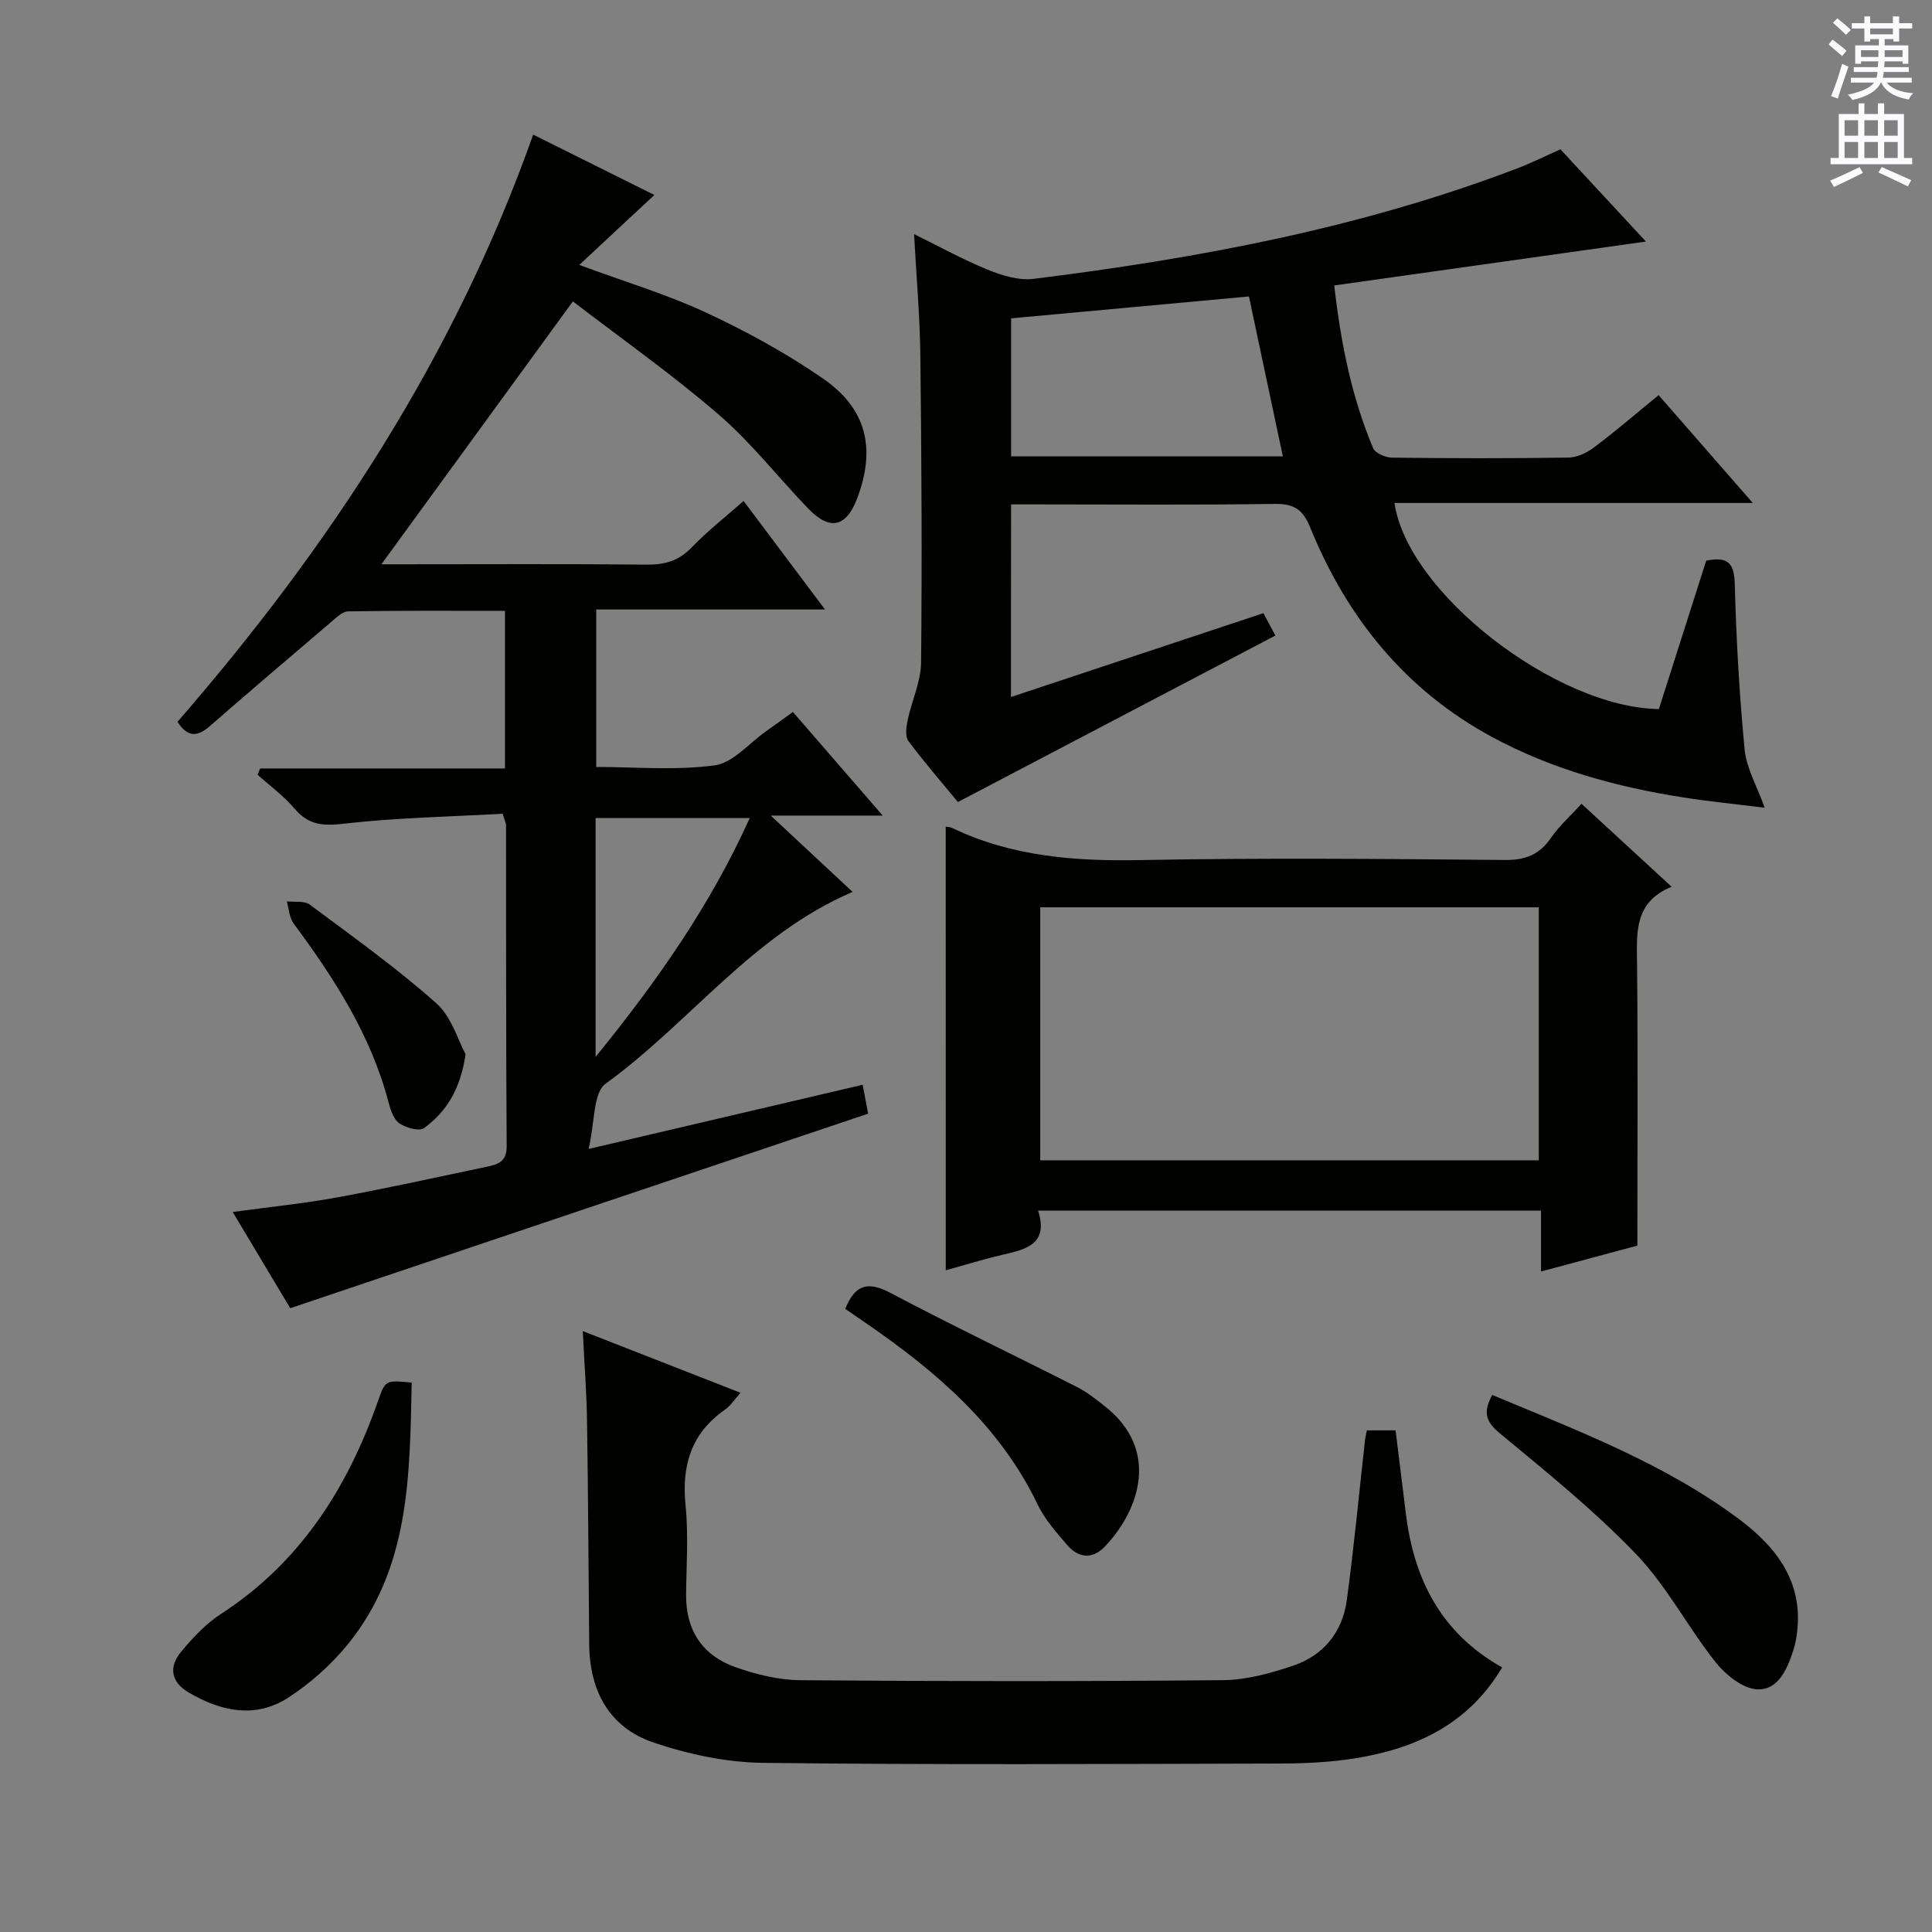
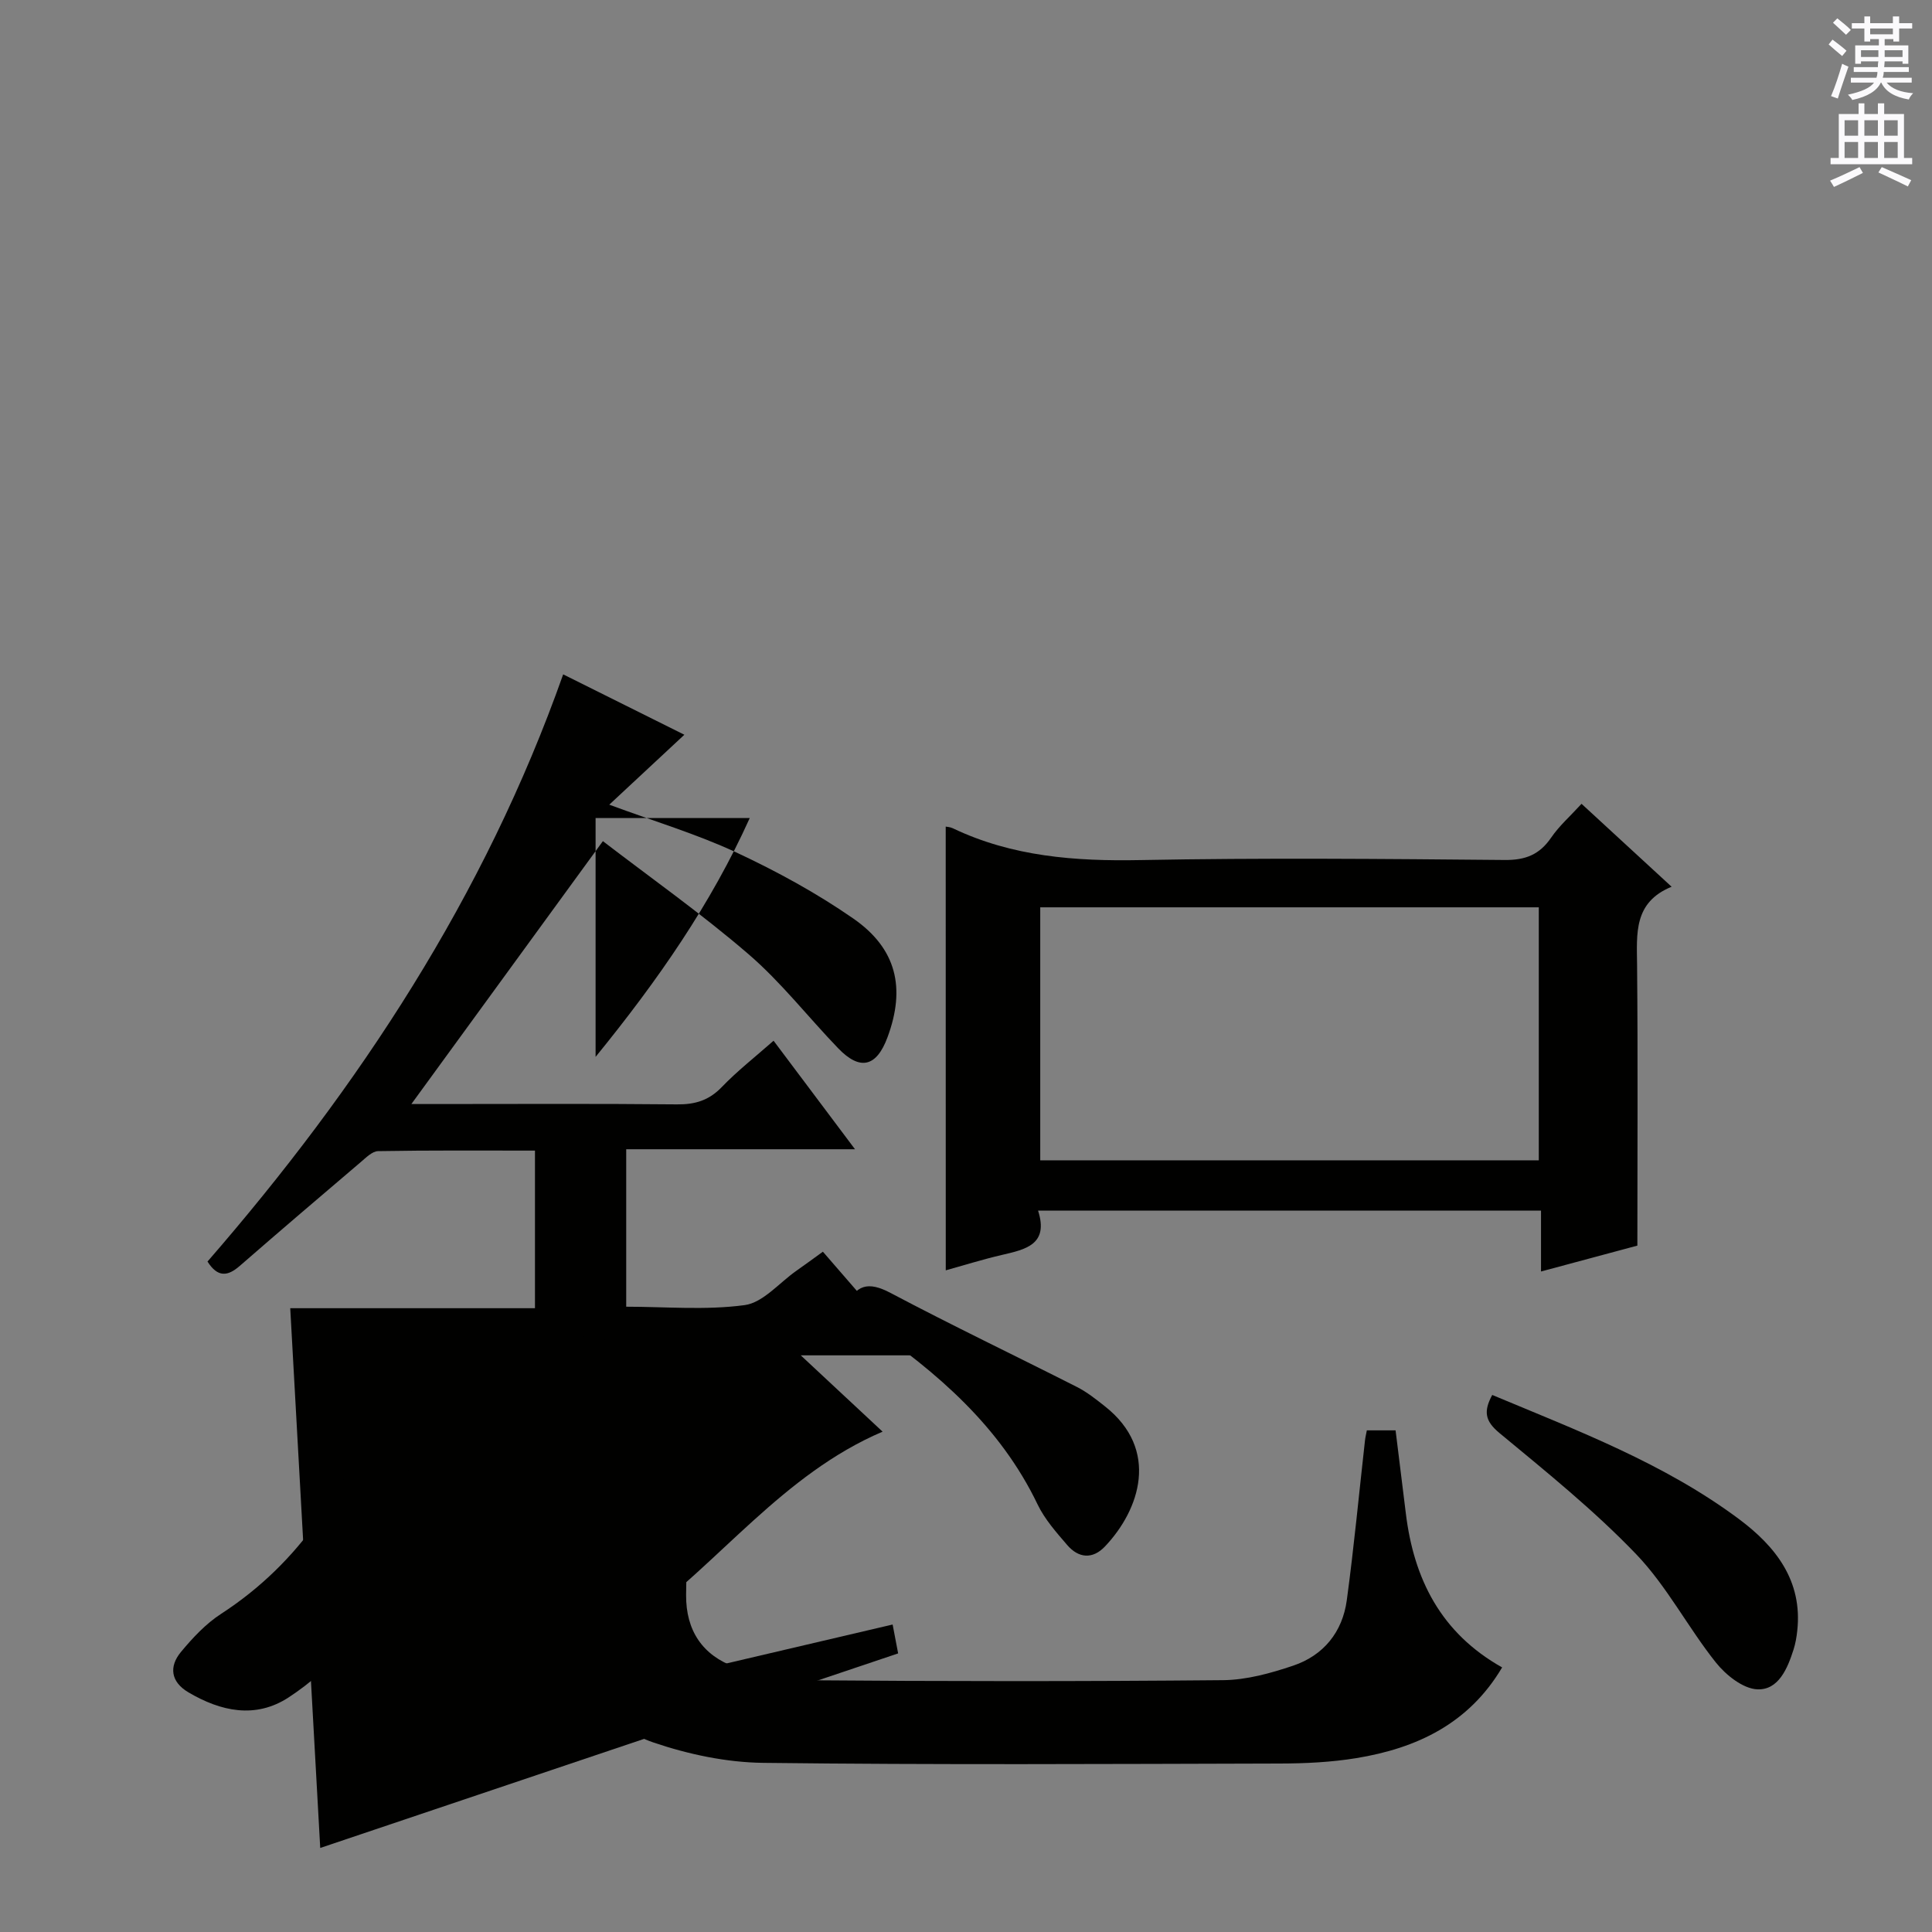
<svg xmlns="http://www.w3.org/2000/svg" enable-background="new 0 0 400 400" viewBox="0 0 400 400">
  <rect x="0" y="0" width="400" height="400" fill="#808080" stroke="none" />
  <g fill="#010100">
-     <path d="m60.09 270.85c-3.54-5.93-7.52-12.57-11.91-19.92 7.74-1.06 14.79-1.76 21.74-3.04 10.43-1.92 20.8-4.21 31.18-6.4 2.18-.46 3.82-1.14 3.8-4.15-.15-22.16-.1-44.32-.13-66.48 0-.46-.26-.92-.7-2.38-10.9.61-22.02.81-33.01 2.07-4.29.49-7.2.24-10.04-3.1-2.24-2.64-5.11-4.73-7.7-7.06.19-.43.37-.86.56-1.29h50.67c0-11.13 0-21.54 0-32.63-10.92 0-21.69-.08-32.47.11-1.23.02-2.54 1.37-3.65 2.31-8.36 7.11-16.72 14.24-25 21.45-2.52 2.2-4.57 2.41-6.68-.9 31.39-36.13 57.4-75.64 73.64-121.57 8.45 4.21 16.72 8.33 25.09 12.5-5.11 4.76-10.05 9.36-15.55 14.48 9.4 3.48 18.12 6.08 26.28 9.88 8.39 3.91 16.63 8.41 24.23 13.68 9.01 6.24 10.87 14.43 7.1 24.59-2.28 6.16-5.69 6.99-10.23 2.27-6.22-6.46-11.79-13.65-18.55-19.47-9.79-8.43-20.4-15.91-30.15-23.4-13.46 18.47-26.36 36.18-39.65 54.43h4.49c16.83 0 33.66-.1 50.49.07 3.74.04 6.62-.81 9.28-3.58 3.2-3.33 6.88-6.2 10.73-9.6 5.46 7.27 10.81 14.4 16.86 22.47-16.36 0-31.69 0-47.37 0v32.6c8.08 0 16.42.76 24.52-.33 3.8-.51 7.13-4.59 10.66-7.07 1.75-1.23 3.47-2.49 5.54-3.99 6.14 7.08 12.07 13.92 18.6 21.46-7.85 0-14.75 0-23.18 0 6.24 5.82 11.48 10.71 16.94 15.8-20.69 8.84-33.71 27.1-51.14 39.71-2.6 1.88-2.19 7.93-3.52 13.51 19.98-4.68 38.23-8.95 56.74-13.29.46 2.41.82 4.31 1.14 5.98-39.68 13.34-79.23 26.66-119.65 40.28zm63.22-52.03c13.04-16.03 23.9-31.7 31.92-49.46-11.06 0-21.46 0-31.92 0z" />
-     <path d="m209.31 144.31c17.64-5.86 34.81-11.56 52.26-17.36.86 1.6 1.69 3.16 2.49 4.63-21.89 11.48-43.58 22.86-65.73 34.47-2.96-3.59-6.77-7.98-10.25-12.62-.72-.96-.45-2.92-.16-4.32.84-4.01 2.74-7.97 2.78-11.96.21-21.15.09-42.32-.15-63.47-.09-8.11-.82-16.22-1.3-25.21 5.3 2.61 10.14 5.29 15.23 7.36 2.95 1.2 6.41 2.28 9.46 1.91 34.16-4.24 67.88-10.55 100.2-22.88 2.92-1.11 5.73-2.52 8.93-3.95 5.94 6.41 11.87 12.81 17.7 19.1-21.57 3.04-42.84 6.03-64.53 9.09 1.37 11.97 3.6 23.1 8.05 33.68.44 1.05 2.57 1.95 3.92 1.97 12.16.15 24.33.17 36.49-.01 1.79-.03 3.82-.97 5.3-2.09 4.51-3.39 8.8-7.08 13.4-10.84 6.33 7.25 12.52 14.33 19.49 22.32-25.43 0-49.76 0-74.18 0 2.67 18.58 33.39 42.36 54.74 42.68 3.27-10.25 6.57-20.61 9.8-30.73 4.86-.99 5.81.86 5.92 4.99.31 11.39.94 22.79 2.04 34.13.37 3.82 2.51 7.47 4.15 12.03-5.83-.73-11.46-1.28-17.04-2.16-13.69-2.16-26.96-5.79-39.23-12.39-18.06-9.71-30.22-24.75-37.85-43.52-1.5-3.69-3.35-4.89-7.31-4.83-16.33.24-32.66.1-48.99.1-1.79 0-3.58 0-5.6 0-.03 13.38-.03 26.16-.03 39.88zm.03-49.82h56.26c-2.41-11.36-4.75-22.41-7.02-33.11-16.69 1.53-32.83 3.02-49.24 4.53z" />
+     <path d="m60.09 270.85h50.67c0-11.13 0-21.54 0-32.63-10.92 0-21.69-.08-32.47.11-1.23.02-2.54 1.37-3.65 2.31-8.36 7.11-16.72 14.24-25 21.45-2.52 2.2-4.57 2.41-6.68-.9 31.39-36.13 57.4-75.64 73.64-121.57 8.45 4.21 16.72 8.33 25.09 12.5-5.11 4.76-10.05 9.36-15.55 14.48 9.4 3.48 18.12 6.08 26.28 9.88 8.39 3.91 16.63 8.41 24.23 13.68 9.01 6.24 10.87 14.43 7.1 24.59-2.28 6.16-5.69 6.99-10.23 2.27-6.22-6.46-11.79-13.65-18.55-19.47-9.79-8.43-20.4-15.91-30.15-23.4-13.46 18.47-26.36 36.18-39.65 54.43h4.49c16.83 0 33.66-.1 50.49.07 3.74.04 6.62-.81 9.28-3.58 3.2-3.33 6.88-6.2 10.73-9.6 5.46 7.27 10.81 14.4 16.86 22.47-16.36 0-31.69 0-47.37 0v32.6c8.08 0 16.42.76 24.52-.33 3.8-.51 7.13-4.59 10.66-7.07 1.75-1.23 3.47-2.49 5.54-3.99 6.14 7.08 12.07 13.92 18.6 21.46-7.85 0-14.75 0-23.18 0 6.24 5.82 11.48 10.71 16.94 15.8-20.69 8.84-33.71 27.1-51.14 39.71-2.6 1.88-2.19 7.93-3.52 13.51 19.98-4.68 38.23-8.95 56.74-13.29.46 2.41.82 4.31 1.14 5.98-39.68 13.34-79.23 26.66-119.65 40.28zm63.22-52.03c13.04-16.03 23.9-31.7 31.92-49.46-11.06 0-21.46 0-31.92 0z" />
    <path d="m195.8 171.14c.23.05.9.07 1.46.34 12.32 5.88 25.34 6.85 38.82 6.59 25.15-.48 50.31-.25 75.47-.02 4.31.04 7.2-1.12 9.6-4.63 1.67-2.44 3.96-4.45 6.29-7 6.16 5.67 12.12 11.16 18.65 17.17-7.91 3.23-7.21 9.71-7.15 16.22.18 19.13.06 38.25.06 58.08-5.78 1.55-12.59 3.38-19.95 5.36 0-4.33 0-8.24 0-12.61-34.82 0-69.16 0-104.13 0 2.26 7.03-2.58 8.04-7.48 9.18-4.01.93-7.96 2.17-11.63 3.19-.01-30.72-.01-61.25-.01-91.87zm122.79 69.09c0-17.61 0-34.87 0-52.38-34.58 0-68.92 0-103.22 0v52.38z" />
    <path d="m120.66 275.59c11.38 4.45 21.83 8.53 32.66 12.77-1.26 1.39-2.08 2.71-3.25 3.52-7.01 4.9-8.97 11.58-8.13 19.85.62 6.1.16 12.31.11 18.48-.06 7.38 3.43 12.56 10.22 14.96 4.3 1.52 9 2.67 13.53 2.7 29.15.24 58.29.26 87.44-.01 4.85-.05 9.83-1.43 14.49-3 6.3-2.12 10.22-6.97 11.11-13.56 1.49-11 2.53-22.07 3.77-33.11.07-.63.23-1.25.38-2.05h5.95c.71 5.74 1.43 11.45 2.12 17.16 1.65 13.61 7.26 24.8 19.94 31.92-6.91 11.67-17.69 16.73-30.17 18.78-5.21.85-10.57 1.11-15.87 1.12-35.64.09-71.29.29-106.93-.14-7.63-.09-15.52-1.76-22.78-4.23-9.11-3.1-13.17-10.68-13.26-20.27-.15-15.32-.21-30.64-.45-45.96-.07-5.96-.54-11.92-.88-18.93z" />
    <path d="m85.24 286.26c-.41 19.38-.39 38.5-13.34 54.31-3.41 4.17-7.65 7.93-12.16 10.87-6.85 4.46-14.02 2.9-20.73-1.06-3.65-2.15-4.08-5.32-1.53-8.38 2.42-2.91 5.13-5.82 8.28-7.86 16.41-10.65 26.19-26.06 32.51-44.1 1.51-4.32 1.55-4.31 6.97-3.78z" />
    <path d="m308.95 288.81c17.69 7.4 35.6 14.16 51.06 25.68 7.56 5.63 13.24 12.75 12.09 23.16-.14 1.31-.37 2.64-.77 3.89-1.25 3.92-3.12 8.4-7.49 8.22-2.98-.13-6.53-2.97-8.6-5.57-5.78-7.26-10.13-15.78-16.49-22.41-8.71-9.08-18.61-17.06-28.33-25.11-2.98-2.48-3.3-4.46-1.47-7.86z" />
    <path d="m175 270.99c2.07-5.15 4.79-5.73 9.38-3.3 12.74 6.74 25.75 12.96 38.61 19.48 2.05 1.04 3.91 2.52 5.73 3.96 11.49 9.02 7.23 21.5.04 29.06-2.56 2.69-5.45 2.42-7.79-.29-2.26-2.63-4.66-5.33-6.14-8.41-7.77-16.19-20.77-27.34-35.12-37.26-1.49-1.04-2.99-2.06-4.71-3.24z" />
-     <path d="m96.39 218.26c-1.08 7.43-4.07 11.97-8.58 15.29-.99.73-3.75-.03-5.11-.96-1.19-.81-1.83-2.75-2.24-4.31-3.64-13.92-11.24-25.71-19.67-37.08-.9-1.21-.96-3.04-1.41-4.58 1.61.19 3.63-.17 4.75.67 8.87 6.6 17.9 13.06 26.16 20.38 3.21 2.82 4.55 7.76 6.1 10.59z" />
  </g>
  <path d="m378.6 9.2.8-1c.9.7 1.9 1.4 2.9 2.3l-.9 1.1c-1.1-.9-2-1.7-2.8-2.4zm.5 10.7c.9-2.1 1.6-4.3 2.3-6.7.4.2.8.4 1.3.6-.7 2.1-1.5 4.3-2.2 6.6zm.4-15.2.9-.9c1 .8 2 1.6 2.8 2.4l-1 1c-1-.9-1.9-1.8-2.7-2.5zm12.5-1.3h1.2v1.4h2.7v1.1h-2.7v2.7h-1.2v-.5h-1.8v1.3h4.9v3.8h-1.2v-.5h-3.7c0 .4-.1.9-.1 1.2h5.1v1h-5.2c0 .5-.1.9-.2 1.2h6v1h-5.2c1.1 1.3 2.9 2 5.5 2.2-.4.4-.7.8-.9 1.3-2.9-.5-4.8-1.6-5.7-3.5h-.1c-.8 1.7-2.7 2.9-5.9 3.6-.2-.4-.6-.8-.9-1.1 2.8-.6 4.6-1.4 5.4-2.5h-4.8v-1h5.3c.1-.3.2-.7.2-1.2h-4.9v-1h5c0-.4 0-.8.1-1.2h-3.6v.5h-1.2v-3.8h4.9v-1.3h-1.8v.5h-1.2v-2.7h-2.6v-1.1h2.6v-1.4h1.2v1.4h4.7v-1.4zm-6.7 8.4h3.6c0-.4 0-.9 0-1.4h-3.6zm1.9-4.7h4.7v-1.2h-4.7zm6.7 3.3h-3.7v1.4h3.7z" fill="#fbfafc" />
  <path d="m384.7 21.4h1.3v2.2h2.8v-2.2h1.3v2.2h4.1v9.1h1.7v1.3h-16.9v-1.3h1.7v-9.1h4.1v-2.2zm.3 13.2.7 1.2c-1.8.9-3.8 1.9-6 2.9-.2-.4-.5-.8-.8-1.3 2.4-1 4.4-2 6.1-2.8zm-3.1-6.5h2.8v-3.2h-2.8zm0 4.6h2.8v-3.3h-2.8zm4.1-4.6h2.8v-3.2h-2.8zm0 4.6h2.8v-3.3h-2.8zm3.6 1.9c2.1.9 4.1 1.8 6.1 2.7l-.7 1.3c-2.2-1.1-4.2-2-6.1-2.9zm3.3-9.7h-2.8v3.2h2.8zm-2.8 7.8h2.8v-3.3h-2.8z" fill="#fbfafc" />
</svg>